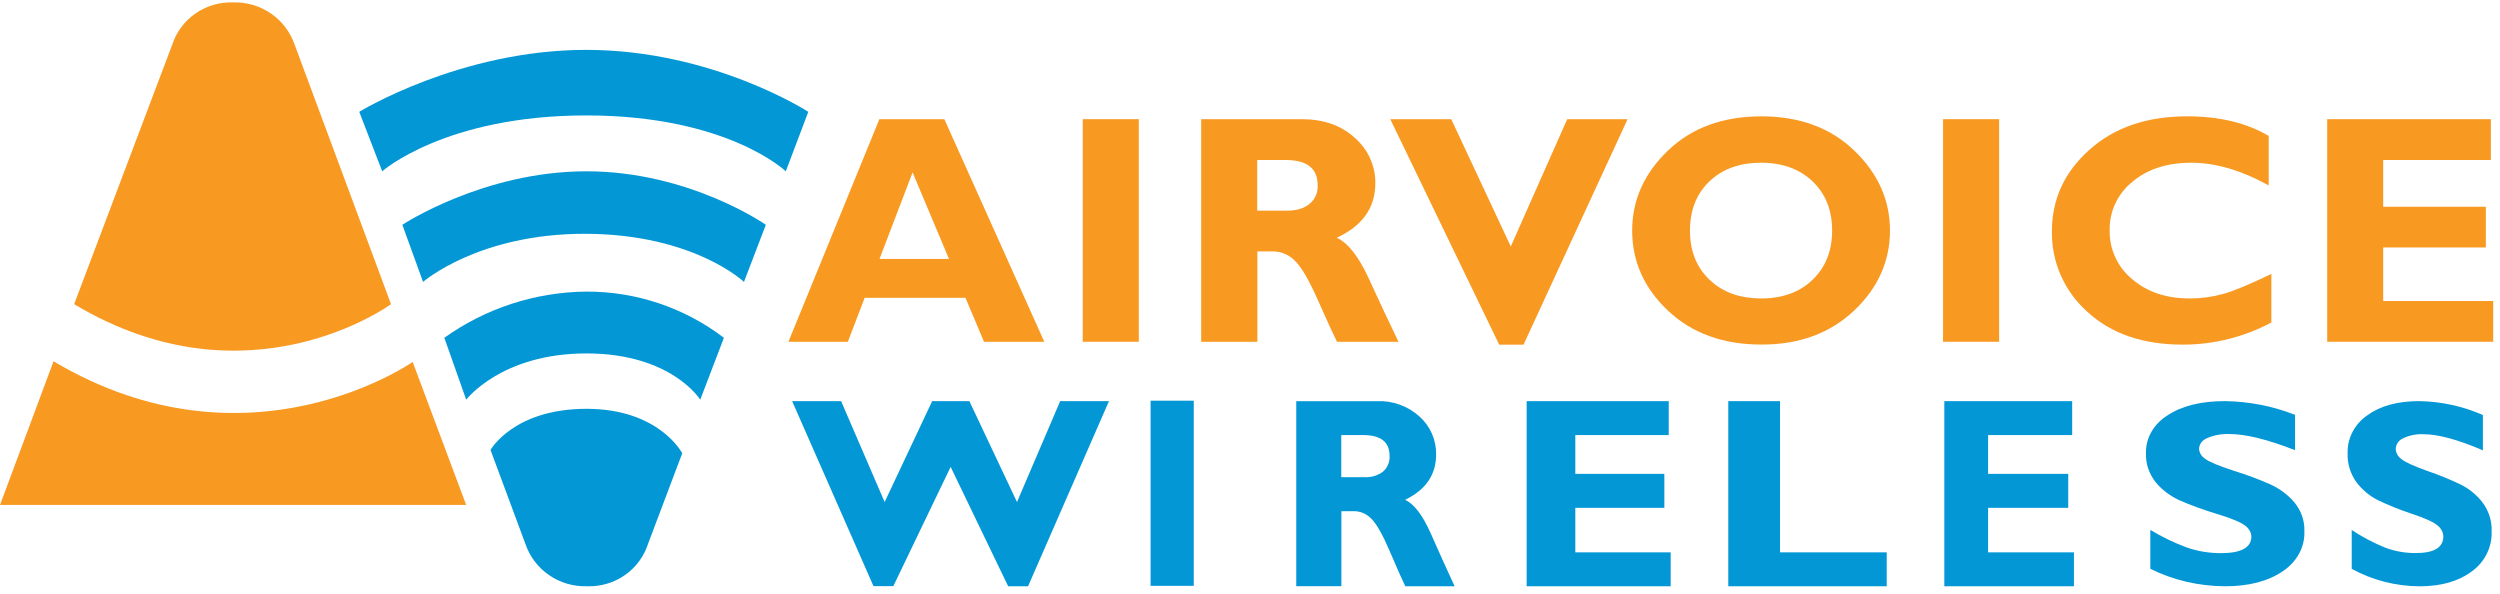
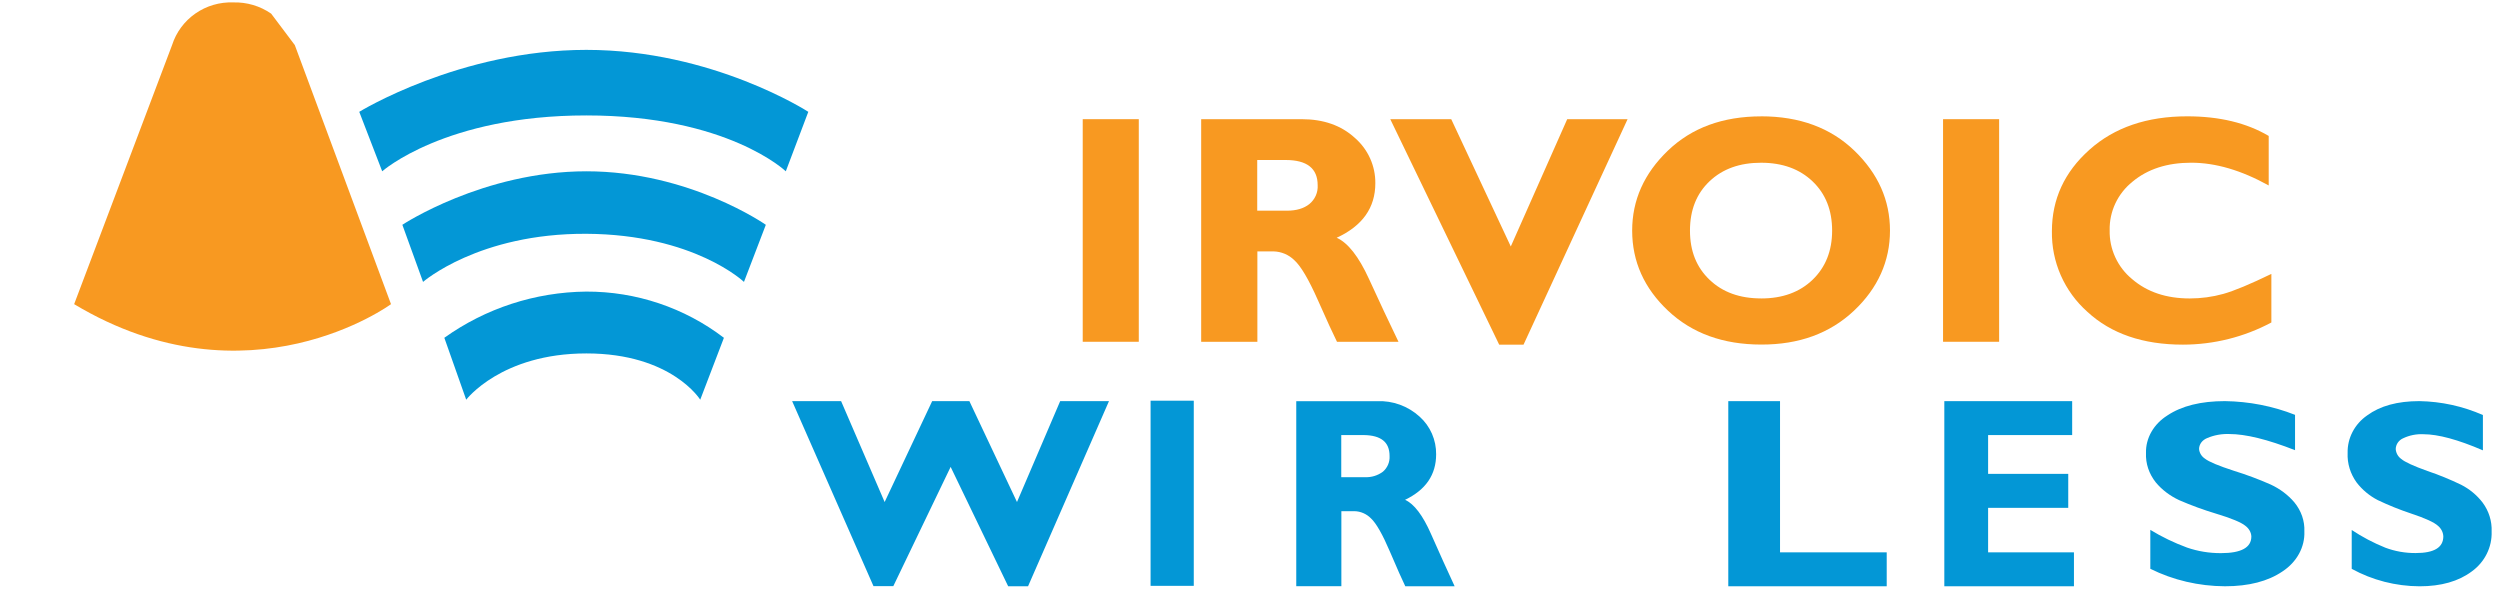
<svg xmlns="http://www.w3.org/2000/svg" width="181" height="43" viewBox="0 0 181 43" fill="none">
-   <path d="M3.876 26.156L-0 36.559H33.752L29.876 26.203C29.876 26.203 17.995 34.553 3.874 26.156H3.876Z" fill="#F89921" />
-   <path d="M21.344 3.264L28.309 22.021C28.309 22.021 17.995 29.598 5.368 22.021L12.458 3.264C12.752 2.341 13.345 1.538 14.145 0.98C14.945 0.422 15.909 0.139 16.886 0.175C17.866 0.147 18.83 0.432 19.632 0.988C20.433 1.544 21.033 2.341 21.342 3.262L21.344 3.264Z" fill="#F89921" />
-   <path d="M49.394 32.818L46.926 39.353C46.632 40.278 46.041 41.081 45.239 41.639C44.439 42.197 43.476 42.481 42.496 42.444C41.514 42.475 40.548 42.189 39.744 41.633C38.94 41.077 38.339 40.276 38.03 39.353L35.514 32.577C35.514 32.577 37.175 29.598 42.459 29.598C47.743 29.598 49.394 32.818 49.394 32.818Z" fill="#0397D6" />
+   <path d="M21.344 3.264L28.309 22.021C28.309 22.021 17.995 29.598 5.368 22.021L12.458 3.264C12.752 2.341 13.345 1.538 14.145 0.98C14.945 0.422 15.909 0.139 16.886 0.175C17.866 0.147 18.83 0.432 19.632 0.988L21.344 3.264Z" fill="#F89921" />
  <path d="M32.17 24.457L33.753 28.939C33.753 28.939 36.285 25.588 42.457 25.588C48.629 25.588 50.697 28.939 50.697 28.939L52.411 24.457C49.557 22.276 46.049 21.099 42.443 21.111C38.751 21.148 35.16 22.317 32.168 24.457H32.17Z" fill="#0397D6" />
  <path d="M29.131 16.276L30.629 20.41C30.629 20.41 34.655 16.885 42.457 16.927C50.258 16.972 53.863 20.41 53.863 20.41L55.446 16.276C55.446 16.276 49.925 12.402 42.455 12.402C34.984 12.402 29.129 16.276 29.129 16.276H29.131Z" fill="#0397D6" />
  <path d="M26.01 8.096L27.671 12.402C27.671 12.402 32.224 8.357 42.448 8.357C52.672 8.357 56.892 12.402 56.892 12.402L58.521 8.096C58.521 8.096 51.599 3.611 42.448 3.611C33.298 3.611 26.01 8.096 26.01 8.096Z" fill="#0397D6" />
-   <path d="M68.707 18.747L66.071 12.482L63.677 18.747H68.707ZM68.37 8.629L75.607 24.744H71.242L69.9 21.56H62.601L61.384 24.744H57.082L63.667 8.629H68.37Z" fill="#F89921" />
  <path d="M82.448 8.629H78.389V24.744H82.448V8.629Z" fill="#F89921" />
  <path d="M91.023 11.584V15.254H93.169C93.854 15.254 94.397 15.094 94.797 14.774C95 14.608 95.157 14.4 95.264 14.161C95.368 13.925 95.415 13.666 95.399 13.407C95.399 12.191 94.626 11.584 93.077 11.584H91.025H91.023ZM86.963 8.629H94.243C95.822 8.629 97.105 9.08 98.093 9.984C98.563 10.393 98.94 10.898 99.195 11.465C99.451 12.031 99.58 12.644 99.574 13.265C99.574 15.041 98.641 16.356 96.776 17.213C97.594 17.582 98.371 18.573 99.11 20.187C99.848 21.801 100.562 23.32 101.251 24.746H96.798C96.532 24.216 96.068 23.205 95.407 21.712C94.746 20.219 94.18 19.263 93.709 18.838C93.308 18.441 92.766 18.213 92.2 18.201H91.034V24.744H86.965V8.629H86.963Z" fill="#F89921" />
  <path d="M117.837 8.629L110.303 24.955H108.542L100.656 8.629H105.069L109.381 17.845L113.466 8.629H117.837Z" fill="#F89921" />
  <path d="M127.511 21.608C129.052 21.608 130.293 21.157 131.232 20.253C132.171 19.349 132.644 18.163 132.646 16.697C132.646 15.22 132.175 14.033 131.232 13.133C130.291 12.235 129.05 11.784 127.511 11.782C125.963 11.78 124.717 12.227 123.772 13.123C122.827 14.019 122.354 15.21 122.354 16.695C122.354 18.18 122.827 19.353 123.772 20.255C124.717 21.157 125.963 21.608 127.511 21.606V21.608ZM127.511 8.422C130.287 8.422 132.535 9.251 134.256 10.908C135.974 12.565 136.835 14.494 136.835 16.697C136.835 18.9 135.964 20.862 134.223 22.5C132.48 24.139 130.244 24.954 127.513 24.946C124.752 24.946 122.506 24.131 120.771 22.5C119.038 20.87 118.171 18.936 118.169 16.697C118.169 14.492 119.03 12.562 120.753 10.908C122.475 9.253 124.727 8.426 127.513 8.424L127.511 8.422Z" fill="#F89921" />
  <path d="M144.737 8.629H140.677V24.744H144.737V8.629Z" fill="#F89921" />
  <path d="M164.447 19.83V23.348C162.479 24.4 160.28 24.95 158.044 24.952C155.149 24.952 152.846 24.161 151.132 22.581C150.305 21.847 149.647 20.945 149.203 19.938C148.759 18.93 148.54 17.838 148.558 16.739C148.558 14.425 149.463 12.459 151.273 10.843C153.081 9.227 155.444 8.42 158.359 8.422C160.685 8.422 162.651 8.895 164.254 9.842V13.428C162.278 12.33 160.409 11.78 158.643 11.78C156.907 11.78 155.489 12.239 154.39 13.157C153.863 13.58 153.439 14.116 153.153 14.725C152.867 15.334 152.725 15.999 152.74 16.671C152.725 17.344 152.862 18.012 153.145 18.625C153.427 19.238 153.844 19.78 154.368 20.21C155.454 21.143 156.845 21.608 158.539 21.608C159.359 21.608 160.175 21.499 160.965 21.279C161.749 21.06 162.91 20.577 164.449 19.83H164.447Z" fill="#F89921" />
-   <path d="M180.507 21.793V24.744H168.491V8.629H180.339V11.584H172.543V14.968H179.975V17.917H172.543V21.793H180.507Z" fill="#F89921" />
  <path d="M68.826 33.803L64.676 42.436H63.24L57.351 29.043H60.896L64.048 36.347L67.489 29.043H70.183L73.63 36.347L76.757 29.043H80.29L74.431 42.446H72.991L68.826 33.803Z" fill="#0397D6" />
  <path d="M86.429 29.01H83.302V42.415H86.429V29.01Z" fill="#0397D6" />
  <path d="M97.107 31.499V34.547H98.817C99.284 34.571 99.746 34.432 100.125 34.149C100.286 34.011 100.413 33.837 100.497 33.639C100.581 33.441 100.618 33.226 100.605 33.012C100.605 32.005 99.985 31.517 98.742 31.499H97.103H97.107ZM93.847 29.045H99.695C100.828 28.995 101.939 29.397 102.786 30.17C103.164 30.51 103.467 30.928 103.674 31.4C103.878 31.871 103.983 32.381 103.976 32.895C103.976 34.369 103.228 35.465 101.728 36.186C102.387 36.491 103.013 37.312 103.602 38.653C104.193 39.992 104.764 41.257 105.316 42.446H101.743C101.528 42.007 101.156 41.168 100.626 39.928C100.096 38.688 99.642 37.891 99.263 37.535C98.94 37.205 98.507 37.015 98.05 37.009H97.115V42.44H93.849V29.045H93.847Z" fill="#0397D6" />
-   <path d="M120.957 39.99V42.446H110.53V29.043H120.816V31.499H114.053V34.308H120.499V36.768H114.053V39.99H120.957Z" fill="#0397D6" />
  <path d="M136.598 39.99V42.446H125.128V29.043H128.874V39.99H136.598Z" fill="#0397D6" />
  <path d="M150.154 39.99V42.446H140.769V29.043H150.025V31.499H143.939V34.308H149.741V36.768H143.939V39.99H150.154Z" fill="#0397D6" />
  <path d="M166.161 30.036V32.593C164.172 31.814 162.587 31.424 161.407 31.424C160.852 31.402 160.3 31.503 159.803 31.715C159.629 31.784 159.482 31.893 159.377 32.031C159.273 32.168 159.216 32.332 159.212 32.498C159.22 32.636 159.263 32.771 159.337 32.894C159.41 33.018 159.515 33.125 159.641 33.208C159.926 33.432 160.621 33.724 161.73 34.084C162.64 34.365 163.53 34.697 164.391 35.077C165.068 35.391 165.655 35.831 166.112 36.37C166.613 36.982 166.869 37.723 166.836 38.477C166.858 39.033 166.725 39.588 166.451 40.091C166.177 40.595 165.766 41.032 165.257 41.368C164.203 42.086 162.814 42.446 161.088 42.446C159.191 42.438 157.33 42.001 155.683 41.18V38.362C156.516 38.87 157.406 39.3 158.342 39.644C159.124 39.915 159.958 40.051 160.799 40.047C162.266 40.047 162.998 39.644 162.998 38.839C162.992 38.69 162.949 38.544 162.871 38.41C162.794 38.277 162.687 38.158 162.556 38.062C162.262 37.82 161.552 37.523 160.437 37.187C159.529 36.914 158.639 36.588 157.778 36.214C157.109 35.904 156.53 35.465 156.084 34.931C155.585 34.306 155.335 33.556 155.37 32.795C155.356 32.265 155.491 31.741 155.761 31.268C156.031 30.795 156.43 30.384 156.923 30.075C157.96 29.385 159.349 29.041 161.084 29.041C162.835 29.065 164.563 29.403 166.159 30.034L166.161 30.036Z" fill="#0397D6" />
  <path d="M179.762 30.05V32.605C177.956 31.826 176.518 31.438 175.448 31.438C174.945 31.414 174.444 31.515 173.992 31.729C173.834 31.796 173.699 31.907 173.603 32.045C173.507 32.182 173.454 32.346 173.451 32.512C173.46 32.65 173.499 32.785 173.566 32.908C173.634 33.032 173.728 33.137 173.842 33.222C174.104 33.447 174.736 33.738 175.743 34.098C176.575 34.379 177.387 34.711 178.175 35.091C178.791 35.403 179.324 35.844 179.738 36.382C180.194 36.995 180.425 37.735 180.394 38.485C180.413 39.041 180.292 39.596 180.042 40.097C179.793 40.599 179.421 41.038 178.956 41.372C177.997 42.09 176.737 42.448 175.174 42.448C173.451 42.44 171.76 42.005 170.264 41.184V38.37C171.027 38.878 171.842 39.306 172.697 39.652C173.398 39.915 174.147 40.047 174.9 40.041C176.231 40.041 176.896 39.638 176.896 38.835C176.89 38.685 176.851 38.54 176.782 38.406C176.712 38.273 176.616 38.154 176.497 38.059C176.229 37.816 175.585 37.518 174.572 37.183C173.746 36.907 172.938 36.584 172.155 36.21C171.549 35.898 171.023 35.459 170.616 34.927C170.164 34.302 169.935 33.554 169.968 32.793C169.956 32.263 170.078 31.739 170.326 31.266C170.573 30.793 170.935 30.384 171.383 30.075C172.322 29.385 173.58 29.041 175.162 29.041C176.751 29.069 178.316 29.411 179.762 30.048V30.05Z" fill="#0397D6" />
</svg>